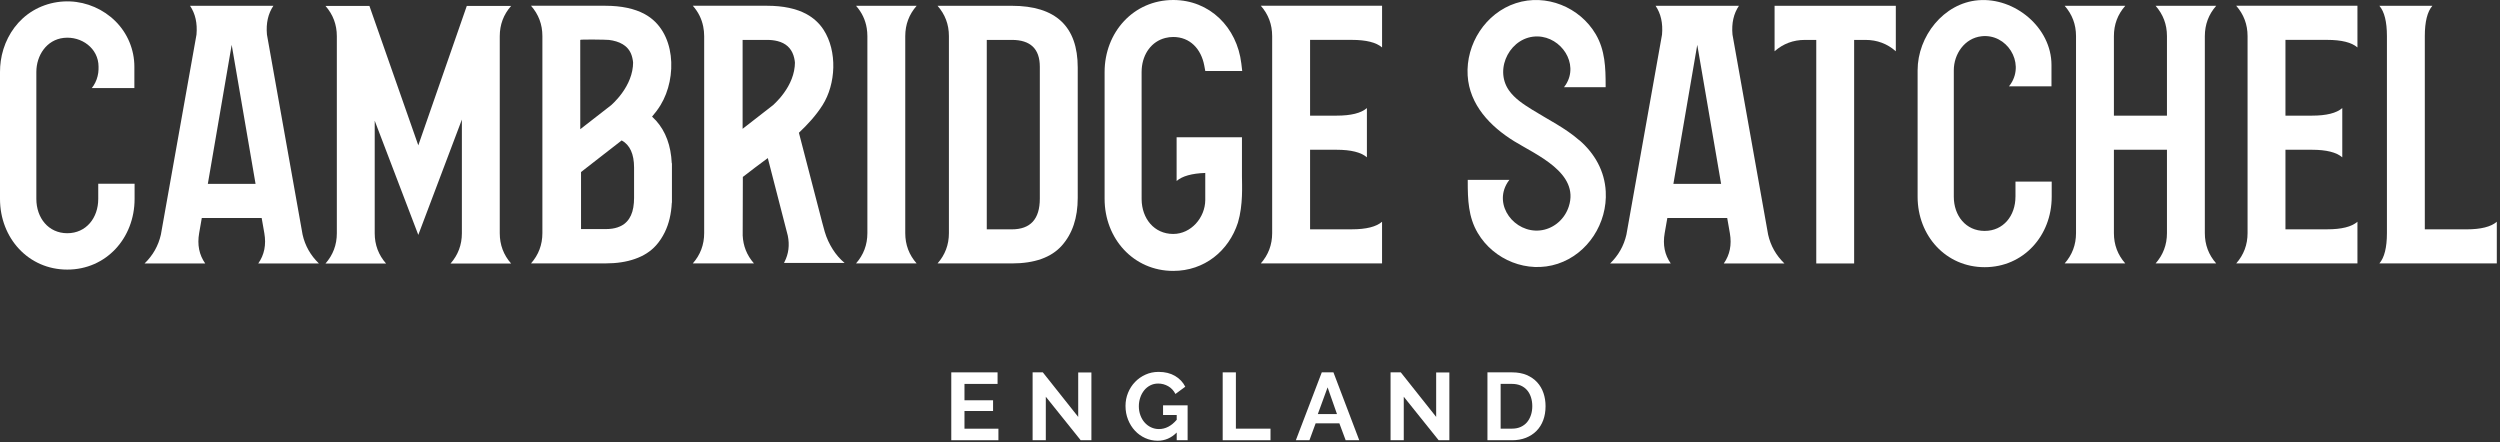
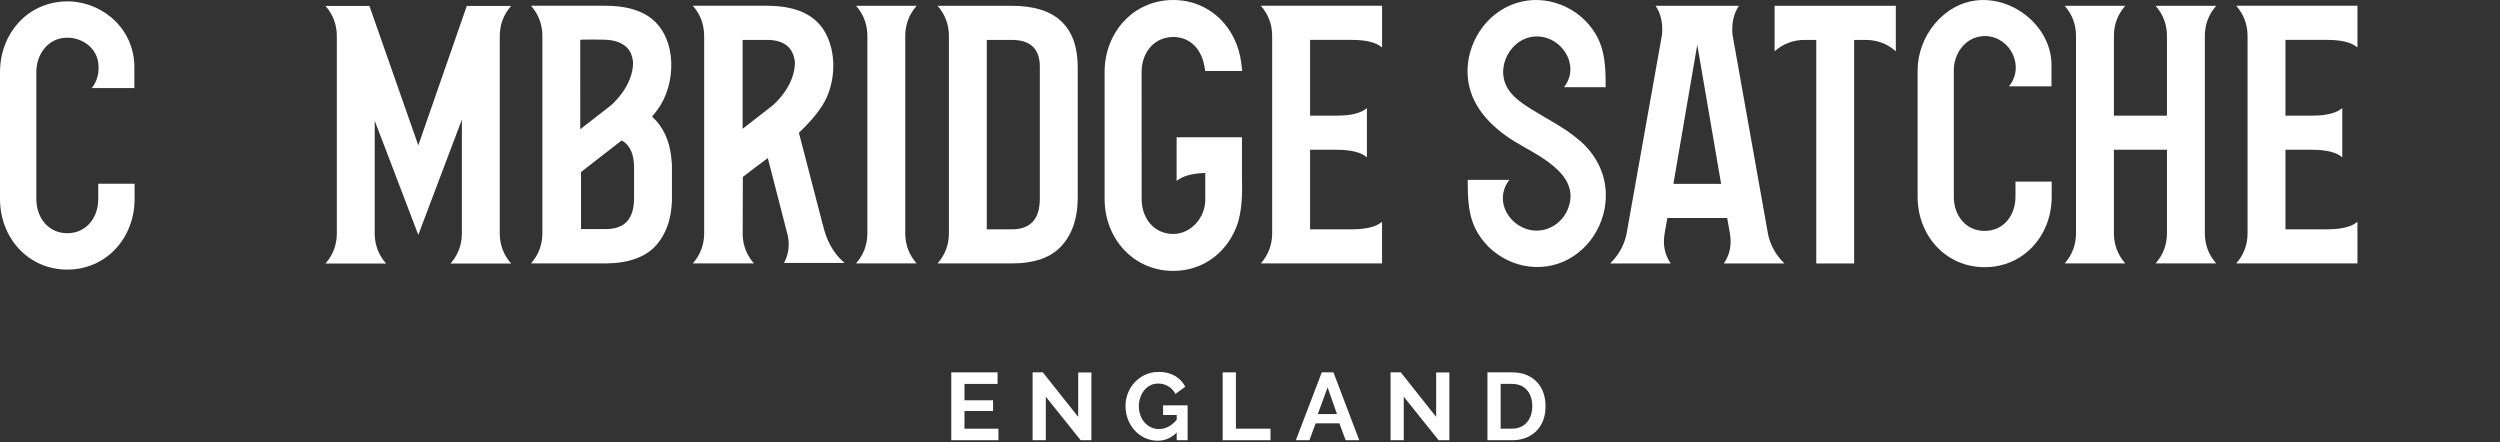
<svg xmlns="http://www.w3.org/2000/svg" width="226" height="40" viewBox="0 0 226 40" fill="none">
  <rect x="0" y="0" width="226" height="40" fill="#333333" stroke="none" />
  <path d="M90.257 38.751V39.797H85.996V33.661H90.18V34.706H87.189V36.185H89.773V37.154H87.189V38.754H90.257V38.751Z" fill="white" />
  <path d="M94.541 35.864V39.797H93.348V33.661H94.272L97.47 37.688V33.669H98.663V39.797H97.695L94.541 35.864Z" fill="white" />
  <path d="M106.368 39.106C105.879 39.597 105.307 39.841 104.658 39.841C104.255 39.841 103.877 39.76 103.522 39.599C103.168 39.438 102.86 39.216 102.598 38.934C102.336 38.653 102.129 38.32 101.975 37.935C101.823 37.552 101.746 37.138 101.746 36.696C101.746 36.276 101.823 35.88 101.975 35.508C102.127 35.136 102.338 34.81 102.607 34.53C102.875 34.251 103.19 34.029 103.553 33.866C103.916 33.701 104.31 33.619 104.737 33.619C105.314 33.619 105.807 33.74 106.221 33.982C106.632 34.224 106.942 34.55 107.149 34.959L106.26 35.615C106.104 35.309 105.886 35.076 105.609 34.916C105.329 34.755 105.025 34.673 104.698 34.673C104.438 34.673 104.2 34.728 103.984 34.838C103.769 34.949 103.584 35.098 103.432 35.287C103.28 35.477 103.161 35.697 103.078 35.946C102.994 36.192 102.952 36.456 102.952 36.731C102.952 37.02 102.998 37.288 103.091 37.539C103.183 37.79 103.309 38.008 103.472 38.191C103.632 38.375 103.824 38.521 104.046 38.626C104.268 38.732 104.508 38.787 104.768 38.787C105.362 38.787 105.897 38.507 106.375 37.948V37.517H105.14V36.643H107.361V39.797H106.375V39.106H106.368Z" fill="white" />
  <path d="M110.531 39.797V33.661H111.724V38.751H114.854V39.797H110.531Z" fill="white" />
  <path d="M119.489 33.661H120.543L122.876 39.797H121.648L121.078 38.267H118.934L118.373 39.797H117.145L119.489 33.661ZM120.862 37.429L120.015 35.016L119.132 37.429H120.862Z" fill="white" />
  <path d="M126.9 35.864V39.797H125.707V33.661H126.631L129.829 37.688V33.669H131.022V39.797H130.054L126.9 35.864Z" fill="white" />
  <path d="M134.465 39.797V33.661H136.694C137.196 33.661 137.634 33.742 138.013 33.903C138.389 34.063 138.706 34.283 138.959 34.559C139.212 34.836 139.404 35.16 139.529 35.531C139.657 35.903 139.718 36.3 139.718 36.72C139.718 37.187 139.648 37.609 139.507 37.986C139.366 38.364 139.164 38.685 138.898 38.954C138.633 39.222 138.314 39.429 137.942 39.577C137.57 39.724 137.154 39.797 136.694 39.797H134.465ZM138.519 36.72C138.519 36.427 138.479 36.157 138.398 35.908C138.316 35.661 138.2 35.448 138.044 35.267C137.887 35.089 137.696 34.95 137.469 34.851C137.24 34.755 136.983 34.704 136.694 34.704H135.658V38.749H136.694C136.989 38.749 137.249 38.696 137.476 38.593C137.702 38.489 137.894 38.346 138.046 38.166C138.198 37.983 138.314 37.77 138.396 37.521C138.479 37.275 138.519 37.008 138.519 36.72Z" fill="white" />
  <path d="M59.306 10.903C59.268 10.861 59.224 10.826 59.185 10.784C59.108 10.705 59.033 10.628 58.956 10.551L58.949 10.553C58.947 10.551 58.945 10.549 58.943 10.547C59.235 10.21 59.493 9.862 59.713 9.503C61.24 7.008 61.119 2.815 58.284 1.276C57.362 0.775 56.174 0.521 54.717 0.521H48.004C48.688 1.298 49.032 2.212 49.032 3.262V21.072C49.032 22.121 48.688 23.035 48.004 23.812H54.717C55.749 23.812 56.64 23.675 57.397 23.407C58.177 23.138 58.815 22.731 59.308 22.181C59.623 21.829 59.882 21.43 60.094 20.999C60.47 20.233 60.681 19.344 60.732 18.323H60.743V17.865V15.215V14.757H60.727C60.653 13.17 60.182 11.883 59.306 10.903ZM52.454 5.57V3.607C52.454 3.548 54.827 3.581 55.051 3.609C55.956 3.724 56.792 4.083 57.1 5.005C57.149 5.152 57.186 5.313 57.213 5.487C57.221 5.546 57.226 5.608 57.232 5.669C57.23 5.788 57.224 5.903 57.213 6.017C57.16 6.545 57.001 7.032 56.794 7.47C56.739 7.586 56.682 7.699 56.62 7.807C56.381 8.234 56.103 8.601 55.848 8.896C55.617 9.16 55.406 9.367 55.258 9.501L52.456 11.68V11.005V9.112C52.456 9.112 52.456 5.57 52.454 5.57ZM57.318 17.935C57.318 18.072 57.312 18.204 57.303 18.329C57.217 19.515 56.724 20.257 55.828 20.554C55.527 20.655 55.179 20.708 54.785 20.708H54.221H52.525V19.185V15.552L54.18 14.264L54.514 14.004L55.029 13.604L56.202 12.693C56.946 13.106 57.32 13.923 57.32 15.149V17.935H57.318Z" fill="white" />
-   <path d="M24.132 3.128C24.04 2.1 24.236 1.233 24.715 0.524C22.479 0.524 17.457 0.524 17.179 0.524C17.659 1.233 17.853 2.1 17.763 3.128L16.587 9.728L14.543 21.213C14.314 22.218 13.823 23.086 13.07 23.816H18.551C18.003 23.039 17.82 22.126 18.003 21.076L18.242 19.705H23.655L23.895 21.076C24.077 22.126 23.895 23.039 23.346 23.816H28.827C28.074 23.086 27.581 22.218 27.354 21.213L24.132 3.128ZM18.788 16.622L20.945 4.052L23.102 16.622H18.788Z" fill="white" />
  <path d="M82.865 0.524H77.385C77.911 1.118 78.232 1.796 78.353 2.551C78.391 2.782 78.411 3.018 78.411 3.264V21.074C78.411 22.124 78.067 23.037 77.383 23.814H82.863C82.179 23.037 81.835 22.124 81.835 21.074V3.264C81.838 2.214 82.181 1.301 82.865 0.524Z" fill="white" />
  <path d="M91.467 0.524H84.754C85.438 1.301 85.782 2.214 85.782 3.264V21.074C85.782 22.124 85.438 23.037 84.754 23.814H91.467C93.522 23.814 95.028 23.277 95.987 22.205C96.947 21.131 97.427 19.694 97.427 17.889V6.108C97.427 2.386 95.439 0.524 91.467 0.524ZM94 17.957C94 19.806 93.155 20.733 91.465 20.733H89.204V3.607H91.465C93.155 3.607 94 4.417 94 6.039V17.957Z" fill="white" />
  <path d="M115.004 3.264V21.074C115.004 22.123 114.661 23.037 113.977 23.814H124.937V20.046C124.411 20.504 123.498 20.73 122.197 20.73H118.431V13.538H120.828C122.129 13.538 123.042 13.767 123.568 14.222V9.77C123.042 10.228 122.129 10.454 120.828 10.454H118.431V3.605H122.199C123.5 3.605 124.413 3.834 124.939 4.289V0.521H113.979C114.663 1.301 115.004 2.214 115.004 3.264Z" fill="white" />
  <path d="M156.617 3.128C156.524 2.1 156.72 1.233 157.2 0.524H149.664C150.144 1.233 150.337 2.1 150.247 3.128L147.027 21.213C146.798 22.218 146.307 23.086 145.555 23.816H151.035C150.487 23.039 150.304 22.126 150.487 21.076L150.727 19.705H156.139L156.379 21.076C156.562 22.126 156.379 23.039 155.831 23.816H161.311C160.558 23.086 160.065 22.218 159.839 21.213L156.617 3.128ZM151.275 16.622L153.432 4.052L155.589 16.622H151.275Z" fill="white" />
  <path d="M160.422 4.635C161.199 3.951 162.112 3.608 163.162 3.608H164.19V23.817H167.614V3.608H168.642C169.692 3.608 170.606 3.951 171.382 4.635V0.526H160.422V4.635Z" fill="white" />
  <path d="M200.345 0.524H194.865C195.549 1.301 195.893 2.214 195.893 3.264V10.457H191.097V3.264C191.097 2.214 191.44 1.301 192.125 0.524H186.645C187.329 1.301 187.672 2.214 187.672 3.264V21.074C187.672 22.124 187.329 23.037 186.645 23.814H192.125C191.44 23.037 191.097 22.124 191.097 21.074V13.538H195.893V21.074C195.893 22.124 195.549 23.037 194.865 23.814H200.345C199.661 23.037 199.317 22.124 199.317 21.074V3.264C199.32 2.214 199.661 1.301 200.345 0.524Z" fill="white" />
  <path d="M203.18 3.264V21.074C203.18 22.123 202.837 23.037 202.152 23.814H213.113V20.046C212.587 20.504 211.674 20.73 210.373 20.73H206.605V13.538H209.002C210.302 13.538 211.216 13.767 211.742 14.222V9.77C211.216 10.228 210.302 10.454 209.002 10.454H206.605V3.605H210.373C211.674 3.605 212.587 3.834 213.113 4.289V0.521H202.152C202.837 1.301 203.18 2.214 203.18 3.264Z" fill="white" />
-   <path d="M222.971 20.733H219.203V3.264C219.203 1.963 219.432 1.05 219.887 0.524H215.094C215.549 1.05 215.778 1.963 215.778 3.264V21.074C215.778 22.375 215.549 23.288 215.094 23.814H225.711V20.046C225.185 20.504 224.272 20.733 222.971 20.733Z" fill="white" />
  <path d="M46.206 0.535H42.198L37.814 13.139L33.395 0.535H29.422C30.106 1.312 30.45 2.225 30.45 3.275V21.085C30.45 22.134 30.106 23.048 29.422 23.825H34.902C34.218 23.048 33.874 22.134 33.874 21.085V10.912C34.752 13.216 37.378 20.099 37.814 21.234C38.752 18.754 41.732 10.864 41.754 10.809V21.085C41.754 22.134 41.41 23.048 40.726 23.825H46.206C45.522 23.048 45.178 22.134 45.178 21.085V3.275C45.178 2.225 45.522 1.312 46.206 0.535Z" fill="white" />
  <path d="M75.779 23.209C75.405 22.782 75.106 22.293 74.866 21.778C74.617 21.245 74.472 20.673 74.325 20.103C74.199 19.619 72.221 12.002 72.221 12.002C73.015 11.253 73.77 10.434 74.355 9.51C75.573 7.589 75.707 4.633 74.45 2.689C74.065 2.095 73.532 1.613 72.912 1.276C71.989 0.775 70.801 0.521 69.344 0.521H62.631C63.122 1.076 63.432 1.703 63.571 2.399C63.626 2.676 63.657 2.962 63.657 3.262C63.657 6.931 63.657 21.03 63.657 21.072C63.657 22.121 63.313 23.035 62.629 23.812H62.677H67.134H68.158C68.151 23.805 68.147 23.796 68.14 23.79C67.515 23.072 67.183 22.238 67.139 21.287C67.139 21.287 67.15 16.478 67.152 16.476V15.996C67.9 15.422 68.646 14.843 69.41 14.29L69.43 14.372L71.217 21.305C71.391 22.159 71.292 22.949 70.92 23.675C70.918 23.677 70.918 23.682 70.915 23.684C70.9 23.713 70.889 23.741 70.874 23.77H75.643H76.354C76.151 23.605 75.96 23.416 75.779 23.209ZM71.842 6.017C71.789 6.545 71.631 7.032 71.424 7.47C71.369 7.586 71.312 7.699 71.25 7.807C71.01 8.234 70.733 8.601 70.477 8.896C70.246 9.16 70.035 9.367 69.888 9.501L67.132 11.645V10.987V9.096V3.607H69.344C69.701 3.607 70.02 3.647 70.301 3.719C71.03 3.906 71.505 4.336 71.73 5.007C71.778 5.154 71.816 5.315 71.842 5.485V5.487C71.851 5.546 71.855 5.608 71.862 5.669C71.86 5.788 71.853 5.903 71.842 6.017Z" fill="white" />
  <path d="M112.273 15.946C112.273 14.88 112.273 13.346 112.273 12.444L112.286 12.411H106.366V16.362C106.874 15.919 107.75 15.675 108.945 15.635C108.95 15.635 108.952 15.635 108.956 15.635C108.956 15.635 108.963 17.357 108.956 18.092C108.943 19.672 107.675 21.149 106.062 21.149C104.33 21.149 103.221 19.751 103.203 18.023C103.203 18.008 103.201 6.548 103.201 6.515C103.201 6.416 103.205 6.317 103.212 6.22C103.311 4.853 104.108 3.739 105.353 3.431C105.576 3.376 105.811 3.343 106.06 3.343C107.583 3.343 108.584 4.43 108.866 5.925L108.958 6.42H112.297L112.216 5.742C111.828 2.469 109.357 0 106.06 0C102.468 0 99.856 2.921 99.856 6.513C99.856 6.543 99.856 17.944 99.856 17.977C99.856 21.569 102.468 24.49 106.06 24.49C108.875 24.49 111.082 22.687 111.91 20.123C112.39 18.501 112.273 16.736 112.273 15.946Z" fill="white" />
  <path d="M142.786 12.684H142.773C141.486 11.559 139.941 10.811 138.499 9.911C137.729 9.429 136.925 8.914 136.399 8.155C135.024 6.172 136.597 3.233 139.016 3.295C141.134 3.348 142.751 5.74 141.561 7.635C141.55 7.655 141.435 7.82 141.387 7.882H145.15V7.743C145.15 6.128 145.104 4.541 144.257 3.097C142.813 0.638 139.765 -0.601 137.033 0.288C134.297 1.18 132.504 3.975 132.675 6.821C132.836 9.484 134.724 11.434 136.886 12.77C138.882 14.002 142.8 15.633 141.82 18.662C141.796 18.734 141.772 18.805 141.743 18.875C141.325 19.934 140.346 20.718 139.206 20.832C136.923 21.063 134.978 18.574 136.274 16.507C136.285 16.487 136.298 16.47 136.311 16.45C136.355 16.384 136.399 16.322 136.448 16.261H132.684V16.386C132.684 18.035 132.728 19.613 133.591 21.067C135.044 23.519 138.092 24.743 140.817 23.847C143.559 22.945 145.318 20.156 145.159 17.31C145.062 15.466 144.166 13.884 142.786 12.684Z" fill="white" />
-   <path d="M8.881 17.984C8.881 19.694 7.793 21.083 6.083 21.083C4.373 21.083 3.286 19.692 3.286 17.984C3.286 17.984 3.286 6.511 3.286 6.506C3.286 5.018 4.206 3.592 5.766 3.425C7.358 3.253 8.909 4.36 8.909 6.033C8.909 6.214 8.909 6.396 8.881 6.592C8.819 6.997 8.689 7.38 8.471 7.717C8.458 7.737 8.447 7.754 8.434 7.774C8.39 7.838 8.344 7.902 8.293 7.963H12.147V7.84V7.77V6.031C12.147 4.49 11.533 3.011 10.441 1.924C9.354 0.841 7.862 0.187 6.325 0.128C4.761 0.069 3.211 0.606 2.053 1.664C0.957 2.666 0.273 4.057 0.068 5.52C0.022 5.844 0 6.174 0 6.506V17.984C0 21.512 2.557 24.371 6.083 24.371C9.609 24.371 12.167 21.512 12.167 17.984V16.608H8.881V17.984Z" fill="white" />
+   <path d="M8.881 17.984C8.881 19.694 7.793 21.083 6.083 21.083C4.373 21.083 3.286 19.692 3.286 17.984C3.286 17.984 3.286 6.511 3.286 6.506C3.286 5.018 4.206 3.592 5.766 3.425C7.358 3.253 8.909 4.36 8.909 6.033C8.909 6.214 8.909 6.396 8.881 6.592C8.819 6.997 8.689 7.38 8.471 7.717C8.458 7.737 8.447 7.754 8.434 7.774C8.39 7.838 8.344 7.902 8.293 7.963H12.147V7.84V7.77V6.031C12.147 4.49 11.533 3.011 10.441 1.924C9.354 0.841 7.862 0.187 6.325 0.128C4.761 0.069 3.211 0.606 2.053 1.664C0.957 2.666 0.273 4.057 0.068 5.52C0.022 5.844 0 6.174 0 6.506V17.984C0 21.512 2.557 24.371 6.083 24.371C9.609 24.371 12.167 21.512 12.167 17.984V16.608H8.881Z" fill="white" />
  <path d="M182.197 17.788C182.197 19.491 181.114 20.875 179.411 20.875C177.707 20.875 176.624 19.491 176.624 17.788C176.624 17.788 176.624 6.369 176.624 6.352C176.624 4.884 177.599 3.453 179.125 3.279C181.398 3.017 183.053 5.612 181.79 7.56C181.779 7.58 181.662 7.743 181.614 7.804H185.454C185.454 7.804 185.454 5.878 185.454 5.876C185.454 2.491 182.135 -0.251 178.836 0.022C175.691 0.281 173.352 3.292 173.352 6.354V17.79C173.352 21.305 175.898 24.153 179.413 24.153C182.928 24.153 185.474 21.305 185.474 17.79V16.419H182.199V17.788H182.197Z" fill="white" />
</svg>